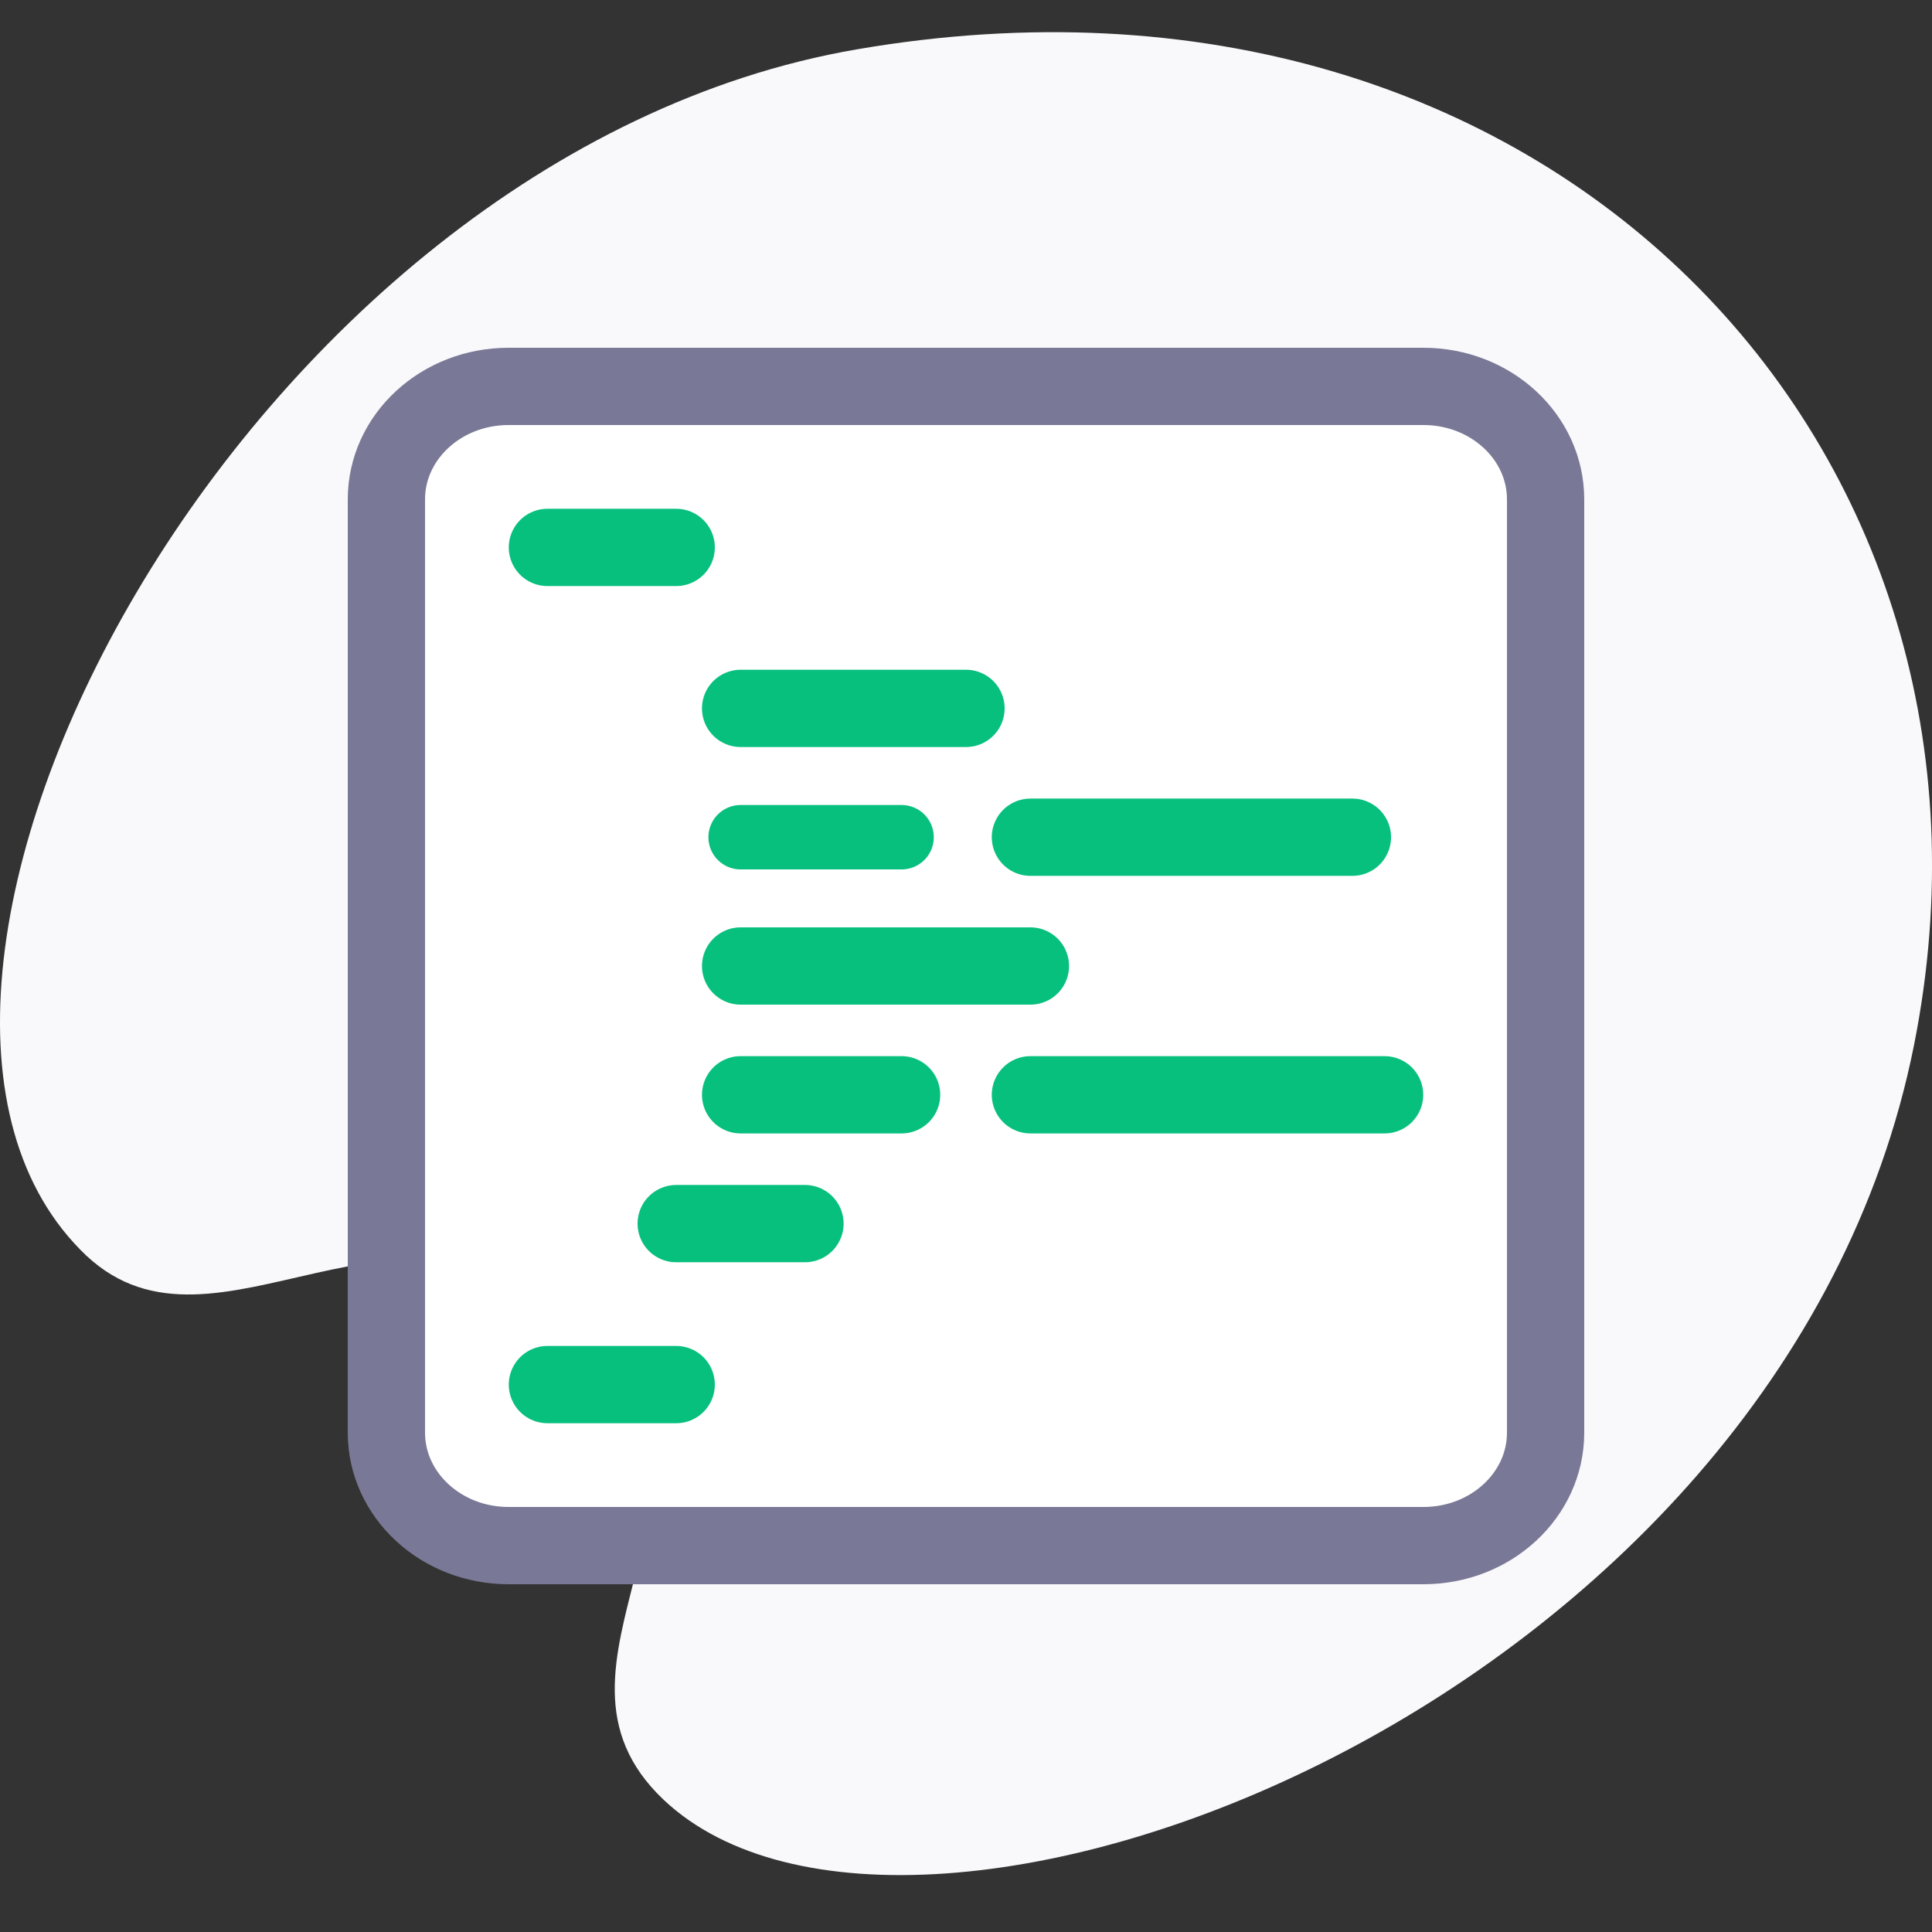
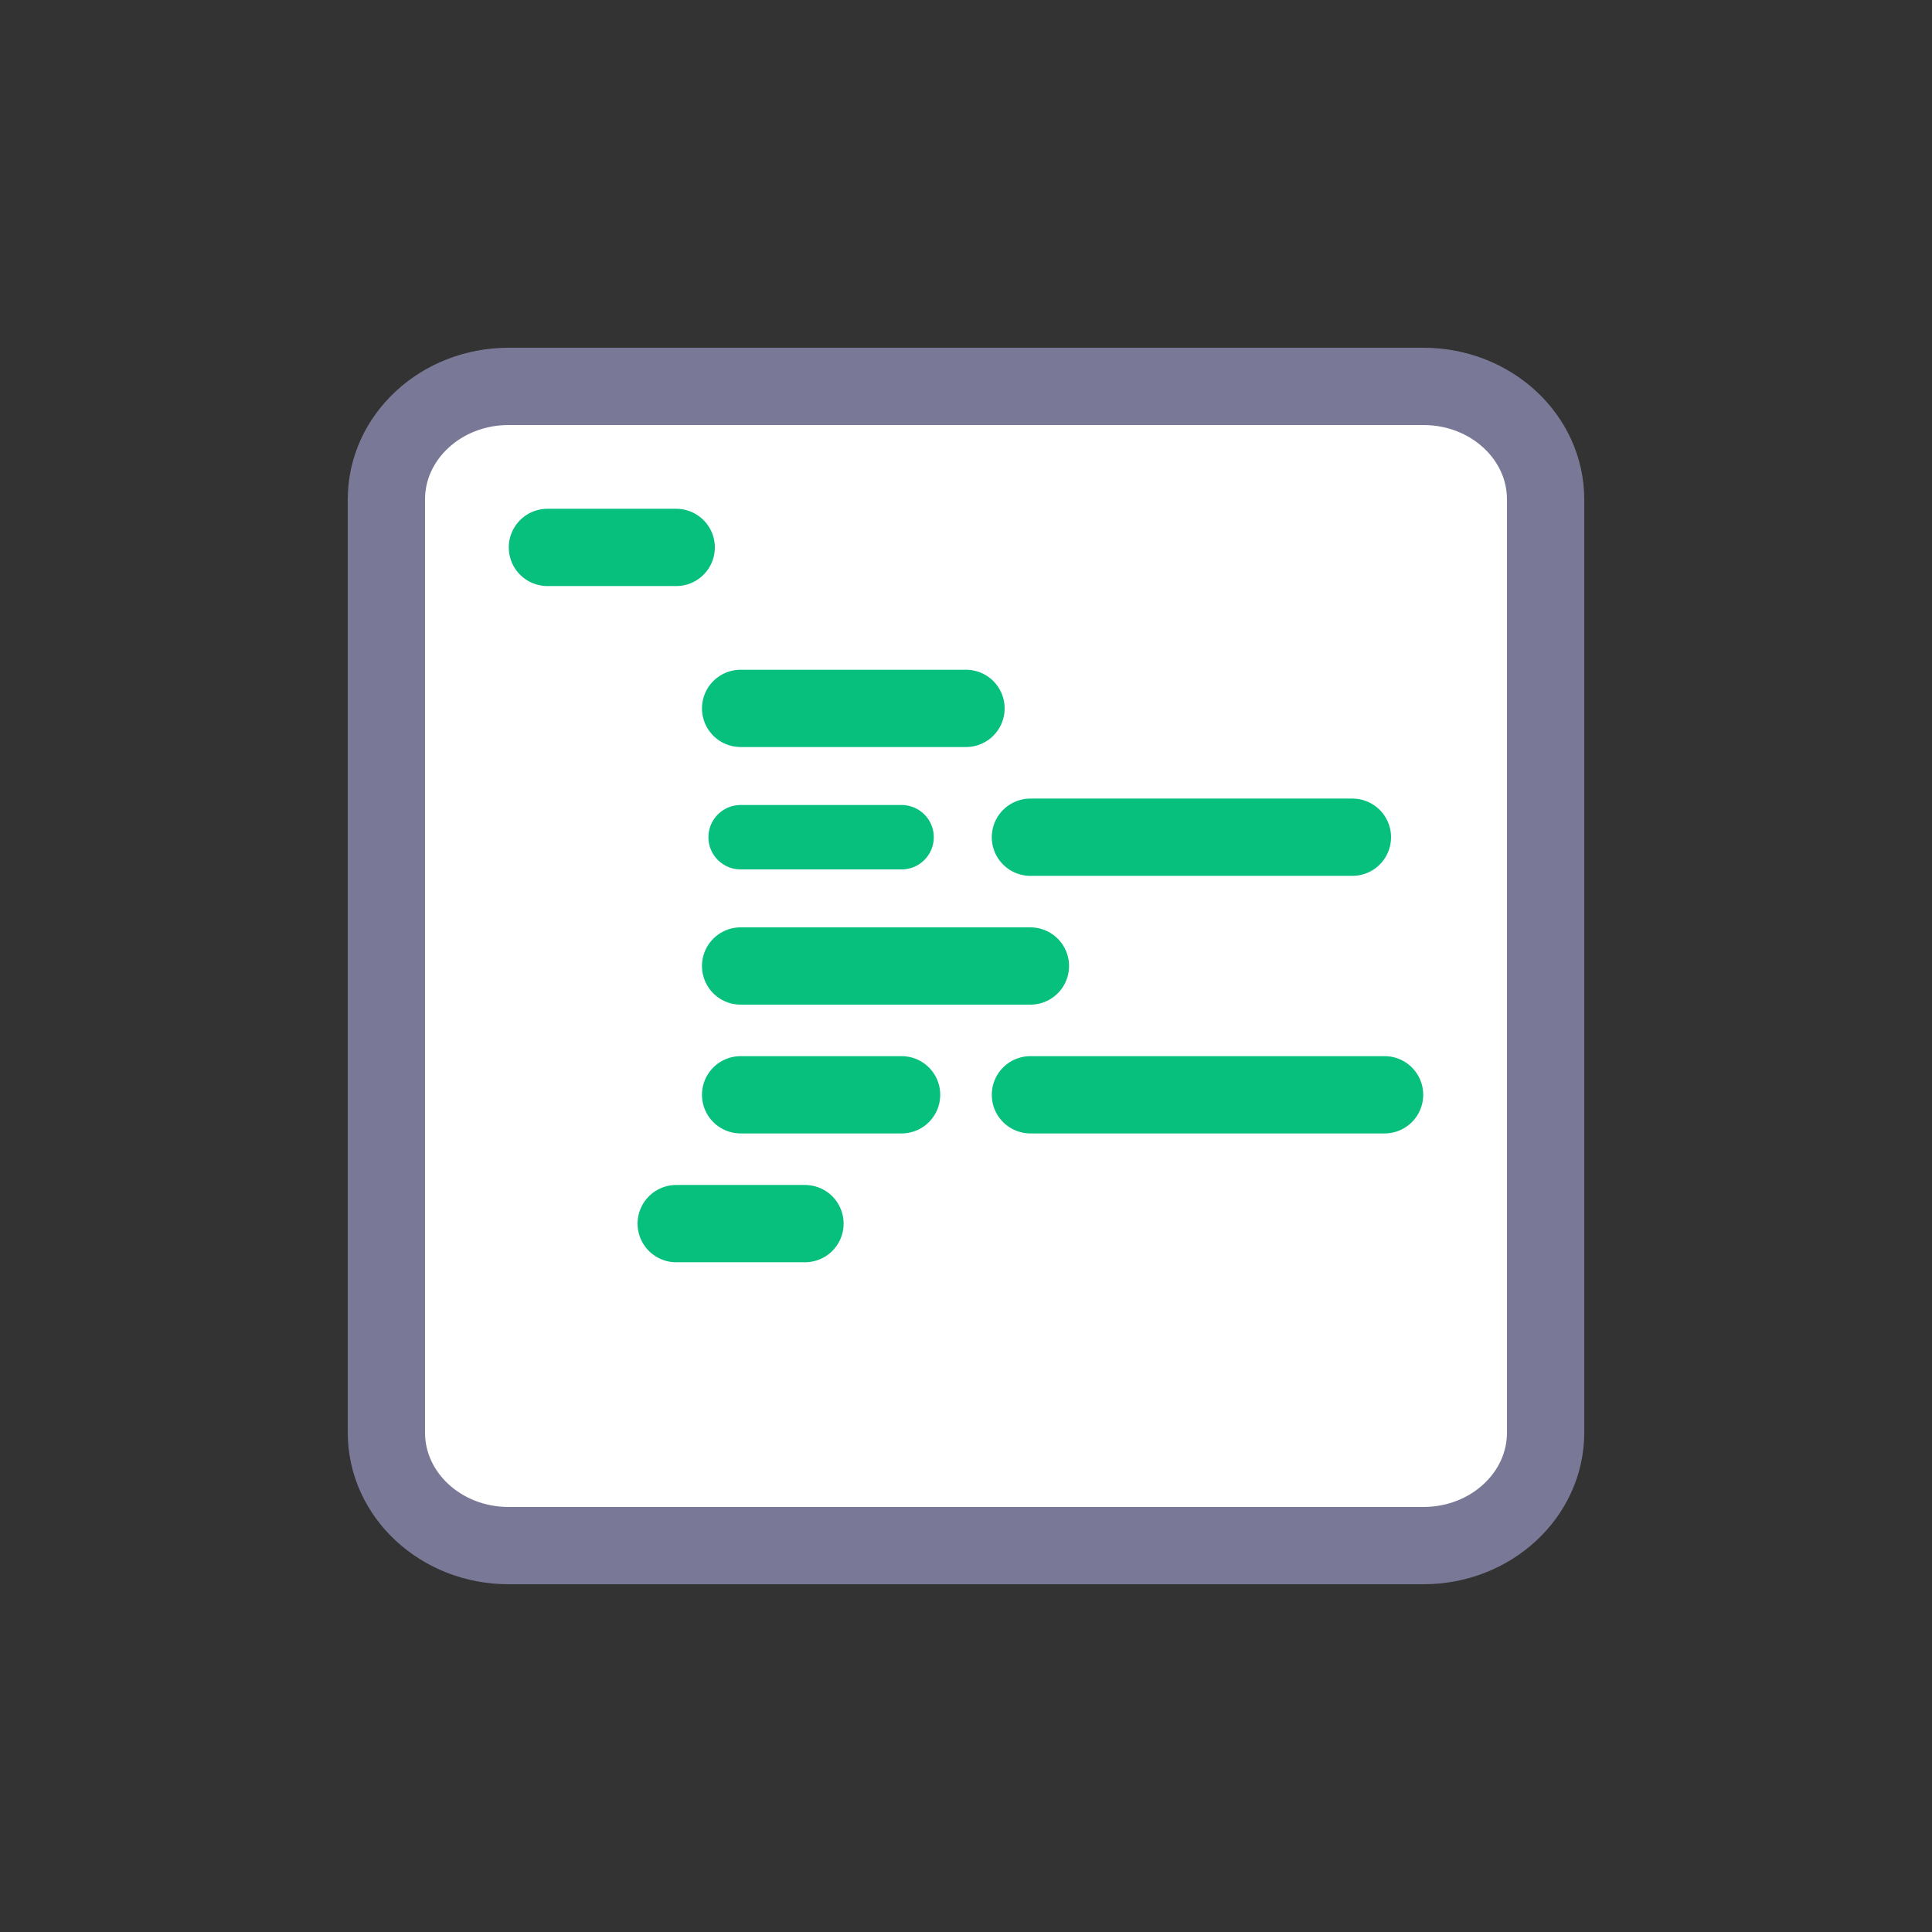
<svg xmlns="http://www.w3.org/2000/svg" width="50" height="50" viewBox="0 0 50 50" fill="none">
  <rect x="0" y="0" width="50" height="50" fill="#333333" stroke="none" />
  <g clip-path="url(#clip0_1208_43020)">
-     <path d="M2.241 32.502C-4.993 25.66 6.249 4.01 22.182 1.276C40.074 -1.799 52.624 11.593 49.532 27.06C46.116 44.118 23.616 52.635 17.182 46.585C13.407 43.026 19.699 38.668 15.057 34.293C10.416 29.927 5.616 35.668 2.232 32.493V32.51L2.241 32.502Z" fill="#F9F9FB" />
    <path d="M36.839 10H13.161C11.414 10 10 11.311 10 12.924V37.077C10 38.689 11.414 40 13.161 40H36.839C38.586 40 40 38.689 40 37.077V12.924C40 11.311 38.586 10 36.839 10Z" fill="white" stroke="#797997" stroke-width="2" stroke-linecap="round" stroke-linejoin="round" />
-     <path d="M14.167 14.167H17.5H14.167Z" fill="#07C07E" fill-opacity="0.1" />
+     <path d="M14.167 14.167H14.167Z" fill="#07C07E" fill-opacity="0.1" />
    <path d="M14.167 14.167H17.5" stroke="#07C07E" stroke-width="2" stroke-linecap="round" stroke-linejoin="round" />
    <path d="M14.167 35.833H17.5H14.167Z" fill="#07C07E" fill-opacity="0.1" />
-     <path d="M14.167 35.833H17.5" stroke="#07C07E" stroke-width="2" stroke-linecap="round" stroke-linejoin="round" />
    <path d="M17.5 31.667H20.833H17.5Z" fill="#07C07E" fill-opacity="0.1" />
    <path d="M17.5 31.667H20.833" stroke="#07C07E" stroke-width="2" stroke-linecap="round" stroke-linejoin="round" />
-     <path d="M19.167 18.333H25H19.167Z" fill="#07C07E" fill-opacity="0.1" />
    <path d="M19.167 18.333H25" stroke="#07C07E" stroke-width="2" stroke-linecap="round" stroke-linejoin="round" />
    <path d="M19.167 25H26.667H19.167Z" fill="#07C07E" fill-opacity="0.1" />
    <path d="M19.167 25H26.667" stroke="#07C07E" stroke-width="2" stroke-linecap="round" stroke-linejoin="round" />
    <path d="M19.167 21.667H23.333H19.167Z" fill="#07C07E" fill-opacity="0.1" />
    <path d="M19.167 21.667H23.333" stroke="#07C07E" stroke-width="1.667" stroke-linecap="round" stroke-linejoin="round" />
    <path d="M26.667 21.667H35H26.667Z" fill="#07C07E" fill-opacity="0.1" />
    <path d="M26.667 21.667H35" stroke="#07C07E" stroke-width="2" stroke-linecap="round" stroke-linejoin="round" />
    <path d="M19.167 28.333H23.333H19.167Z" fill="#07C07E" fill-opacity="0.1" />
    <path d="M19.167 28.333H23.333" stroke="#07C07E" stroke-width="2" stroke-linecap="round" stroke-linejoin="round" />
-     <path d="M26.667 28.333L35.833 28.333L26.667 28.333Z" fill="#07C07E" fill-opacity="0.1" />
    <path d="M26.667 28.333L35.833 28.333" stroke="#07C07E" stroke-width="2" stroke-linecap="round" stroke-linejoin="round" />
  </g>
  <defs>
    <clipPath id="clip0_1208_43020">
      <rect width="50" height="50" rx="8.333" fill="white" />
    </clipPath>
  </defs>
</svg>